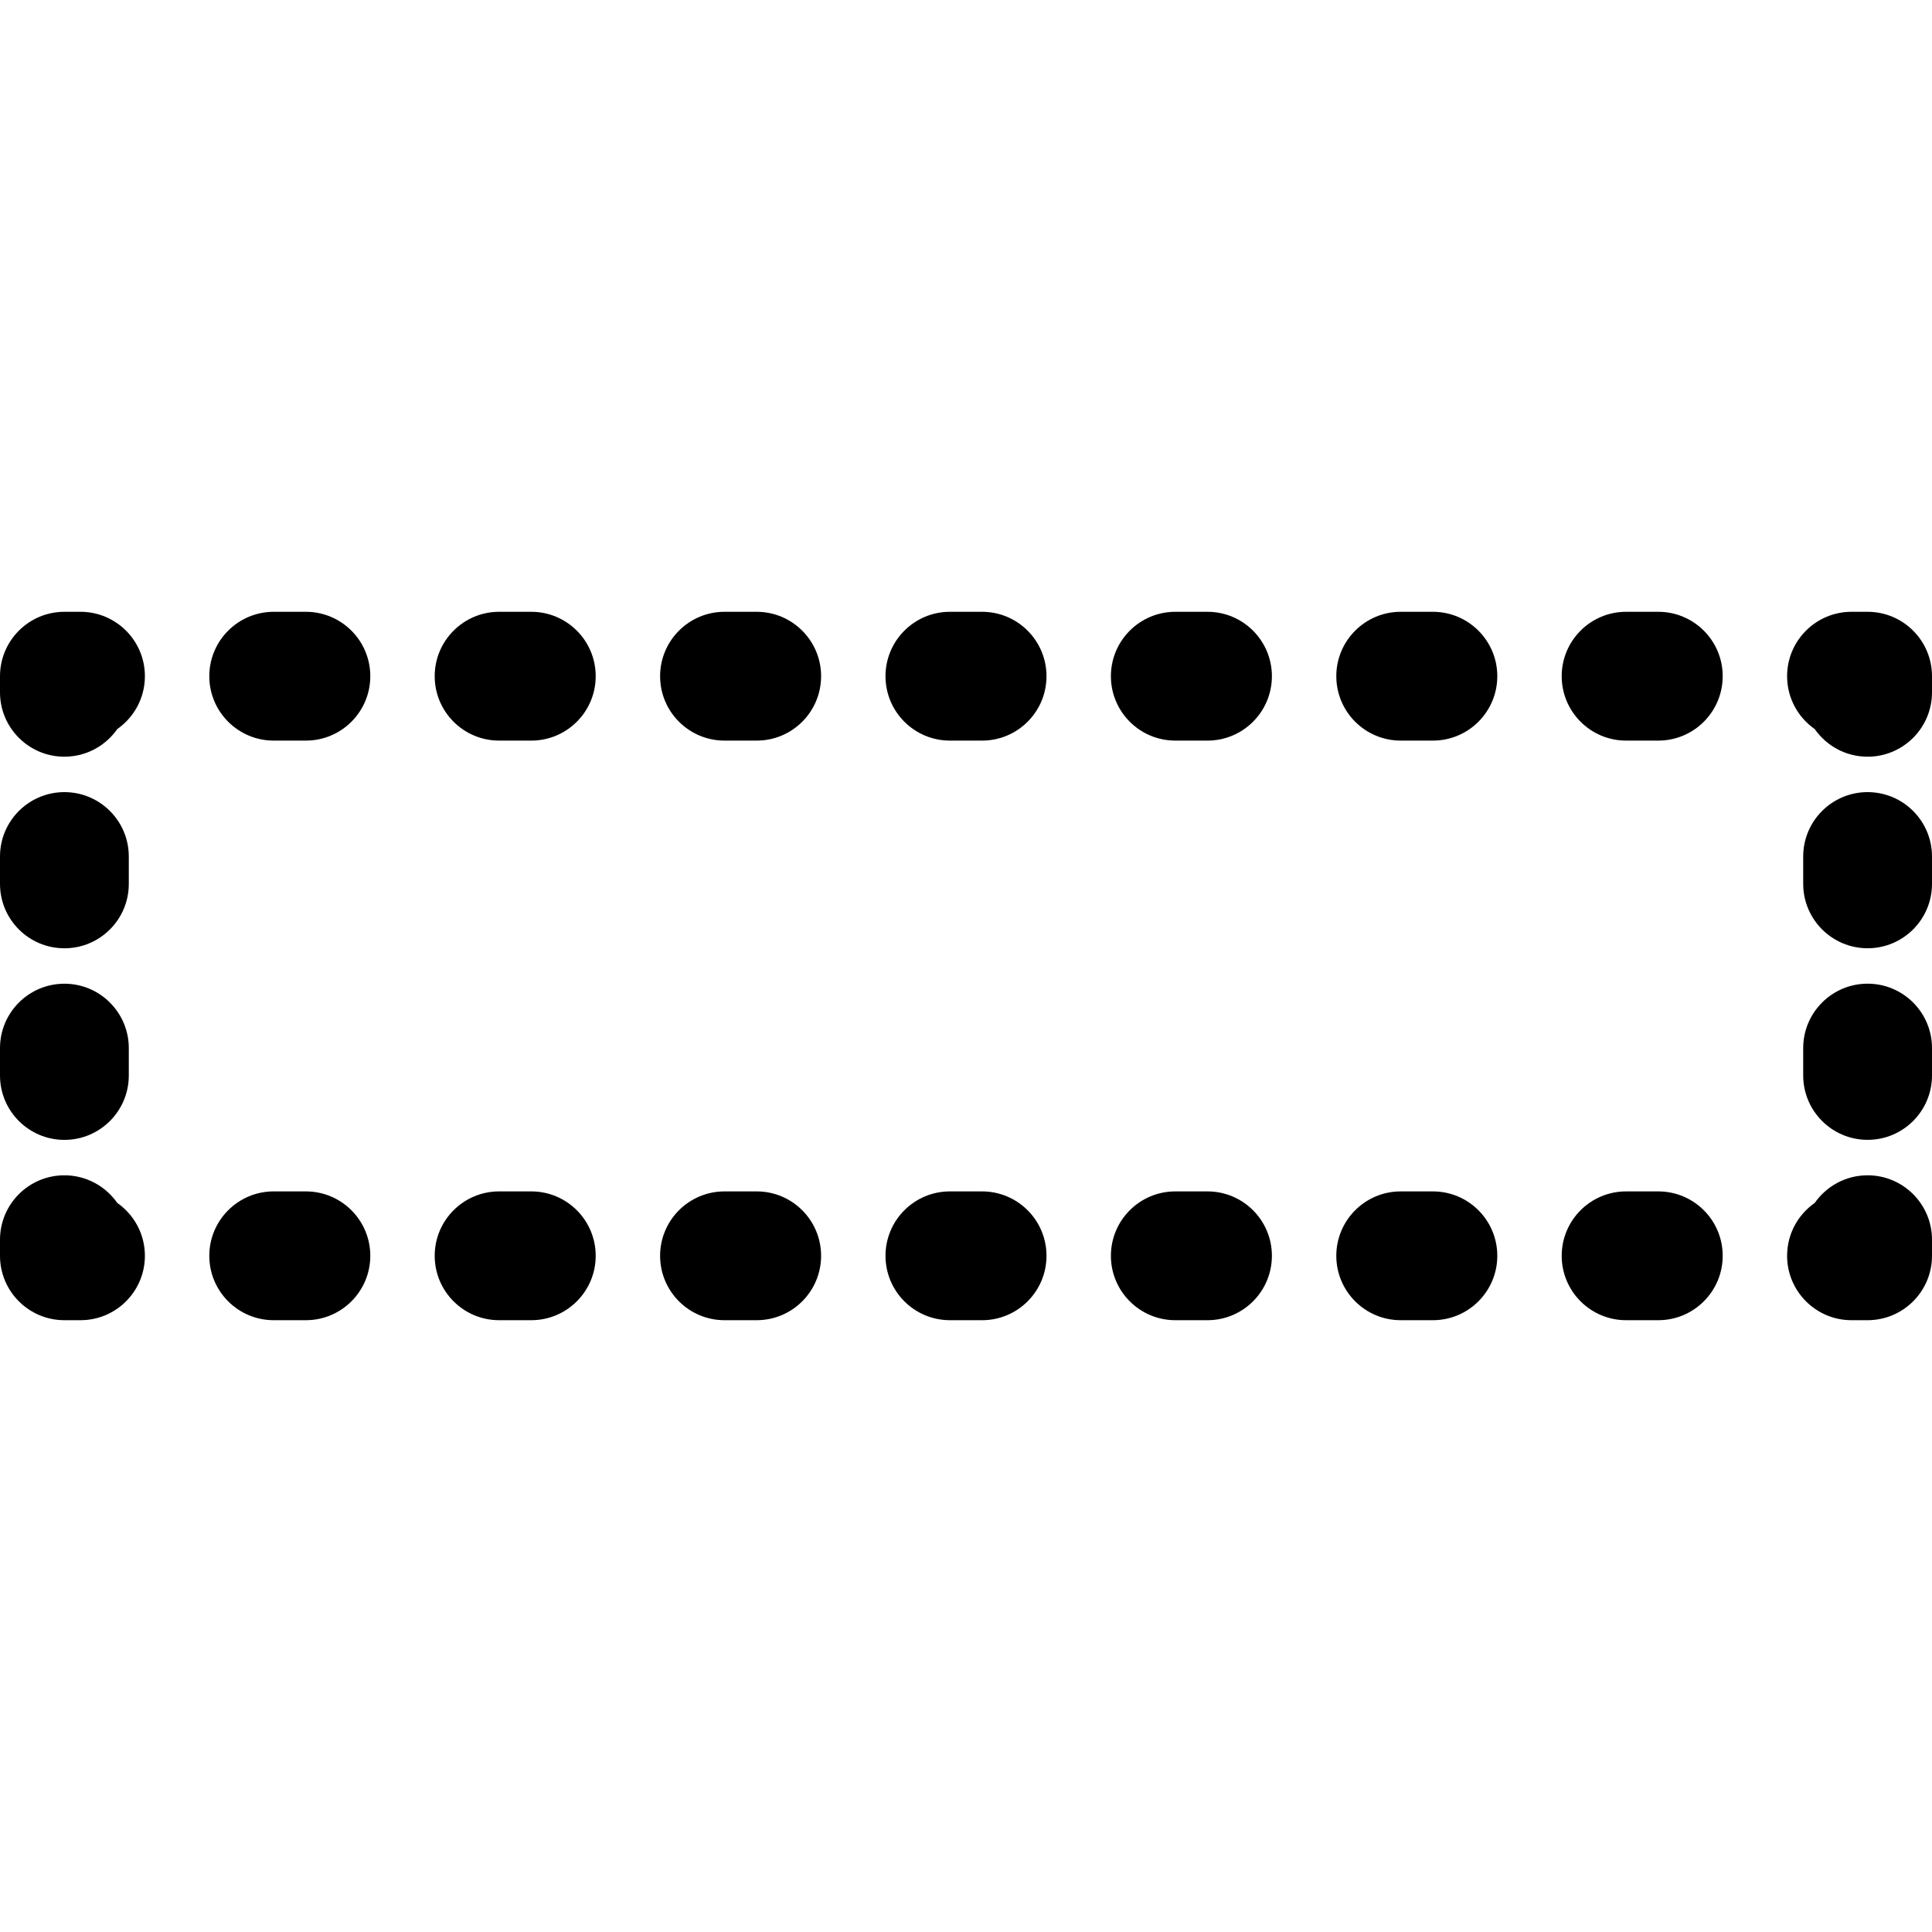
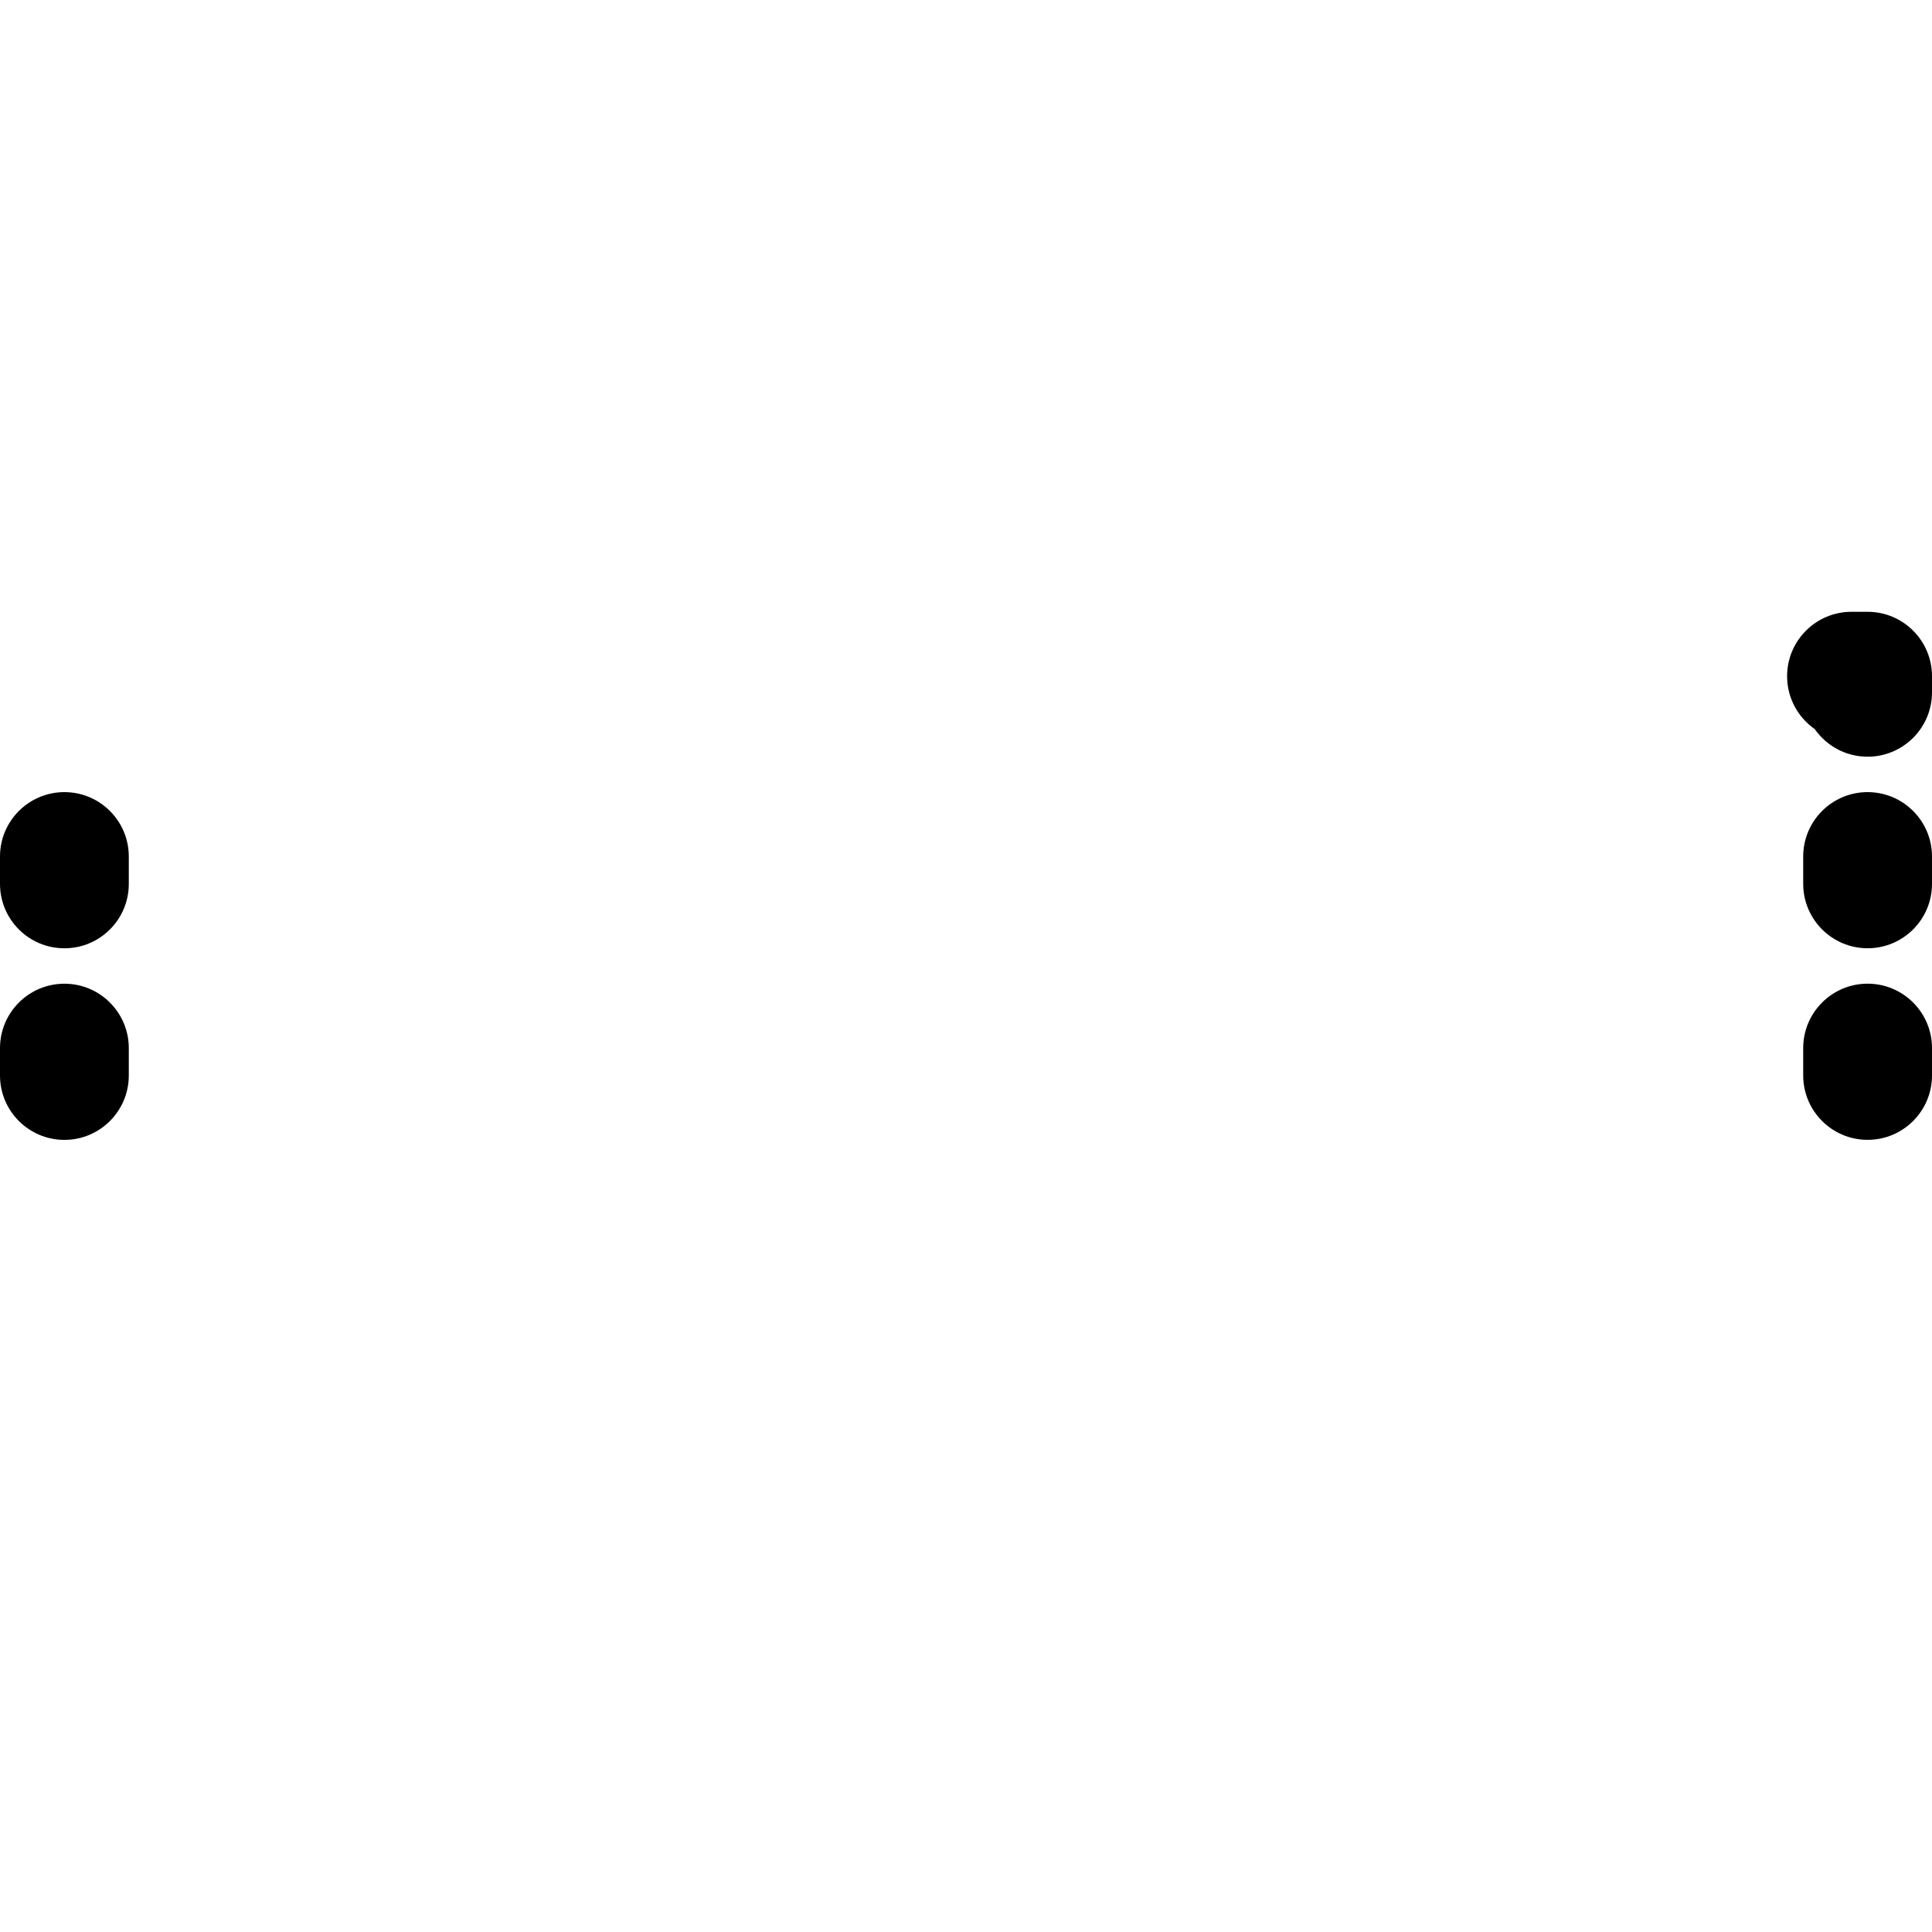
<svg xmlns="http://www.w3.org/2000/svg" fill="#000000" height="800px" width="800px" version="1.1" id="Capa_1" viewBox="0 0 60 60" xml:space="preserve">
  <g>
-     <path d="M2.5,41H2c-1.104,0-2-0.896-2-2v-0.5c0-1.104,0.896-2,2-2c0.68,0,1.28,0.34,1.642,0.858C4.16,37.72,4.5,38.32,4.5,39   C4.5,40.104,3.604,41,2.5,41z" />
    <path d="M2,35.4c-1.104,0-2-0.896-2-2v-0.85c0-1.104,0.896-2,2-2s2,0.896,2,2v0.85C4,34.505,3.104,35.4,2,35.4z M2,29.45   c-1.104,0-2-0.896-2-2v-0.85c0-1.104,0.896-2,2-2s2,0.896,2,2v0.85C4,28.555,3.104,29.45,2,29.45z" />
-     <path d="M2,23.5c-1.104,0-2-0.896-2-2V21c0-1.104,0.896-2,2-2h0.5c1.104,0,2,0.896,2,2c0,0.68-0.34,1.28-0.858,1.642   C3.28,23.16,2.68,23.5,2,23.5z" />
-     <path d="M51.5,23h-1c-1.104,0-2-0.896-2-2s0.896-2,2-2h1c1.104,0,2,0.896,2,2S52.604,23,51.5,23z M44.5,23h-1c-1.104,0-2-0.896-2-2   s0.896-2,2-2h1c1.104,0,2,0.896,2,2S45.604,23,44.5,23z M37.5,23h-1c-1.104,0-2-0.896-2-2s0.896-2,2-2h1c1.104,0,2,0.896,2,2   S38.604,23,37.5,23z M30.5,23h-1c-1.104,0-2-0.896-2-2s0.896-2,2-2h1c1.104,0,2,0.896,2,2S31.604,23,30.5,23z M23.5,23h-1   c-1.104,0-2-0.896-2-2s0.896-2,2-2h1c1.104,0,2,0.896,2,2S24.604,23,23.5,23z M16.5,23h-1c-1.104,0-2-0.896-2-2s0.896-2,2-2h1   c1.104,0,2,0.896,2,2S17.604,23,16.5,23z M9.5,23h-1c-1.104,0-2-0.896-2-2s0.896-2,2-2h1c1.104,0,2,0.896,2,2S10.604,23,9.5,23z" />
    <path d="M58,23.5c-0.68,0-1.28-0.34-1.642-0.858C55.84,22.28,55.5,21.68,55.5,21c0-1.104,0.896-2,2-2H58c1.104,0,2,0.896,2,2v0.5   C60,22.604,59.104,23.5,58,23.5z" />
    <path d="M58,35.399c-1.104,0-2-0.896-2-2v-0.85c0-1.104,0.896-2,2-2s2,0.896,2,2v0.85C60,34.504,59.104,35.399,58,35.399z    M58,29.449c-1.104,0-2-0.896-2-2V26.6c0-1.104,0.896-2,2-2s2,0.896,2,2v0.85C60,28.554,59.104,29.449,58,29.449z" />
-     <path d="M58,41h-0.5c-1.104,0-2-0.896-2-2c0-0.68,0.34-1.28,0.858-1.642C56.72,36.84,57.32,36.5,58,36.5c1.104,0,2,0.896,2,2V39   C60,40.104,59.104,41,58,41z" />
-     <path d="M51.5,41h-1c-1.104,0-2-0.896-2-2s0.896-2,2-2h1c1.104,0,2,0.896,2,2S52.604,41,51.5,41z M44.5,41h-1c-1.104,0-2-0.896-2-2   s0.896-2,2-2h1c1.104,0,2,0.896,2,2S45.604,41,44.5,41z M37.5,41h-1c-1.104,0-2-0.896-2-2s0.896-2,2-2h1c1.104,0,2,0.896,2,2   S38.604,41,37.5,41z M30.5,41h-1c-1.104,0-2-0.896-2-2s0.896-2,2-2h1c1.104,0,2,0.896,2,2S31.604,41,30.5,41z M23.5,41h-1   c-1.104,0-2-0.896-2-2s0.896-2,2-2h1c1.104,0,2,0.896,2,2S24.604,41,23.5,41z M16.5,41h-1c-1.104,0-2-0.896-2-2s0.896-2,2-2h1   c1.104,0,2,0.896,2,2S17.604,41,16.5,41z M9.5,41h-1c-1.104,0-2-0.896-2-2s0.896-2,2-2h1c1.104,0,2,0.896,2,2S10.604,41,9.5,41z" />
  </g>
</svg>